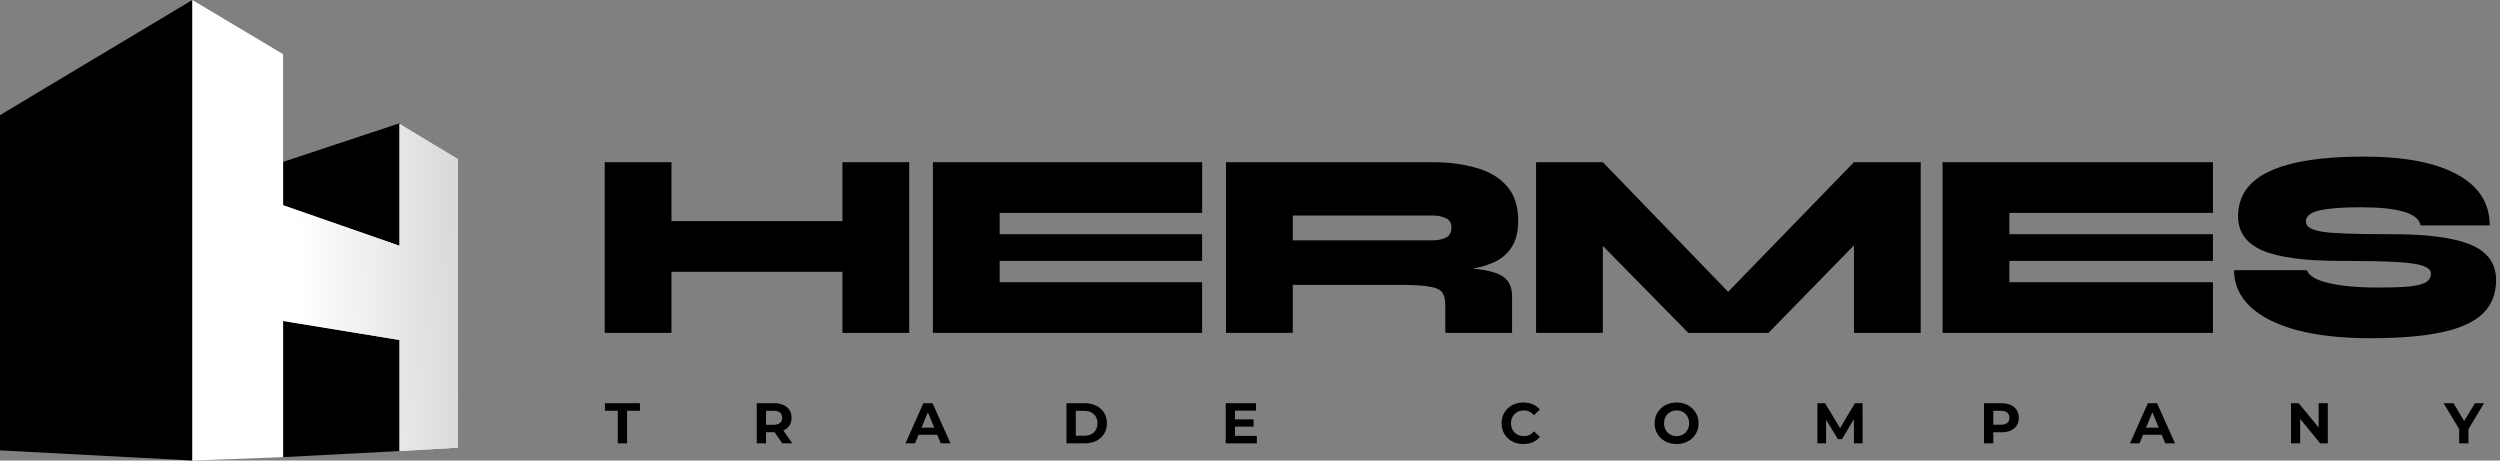
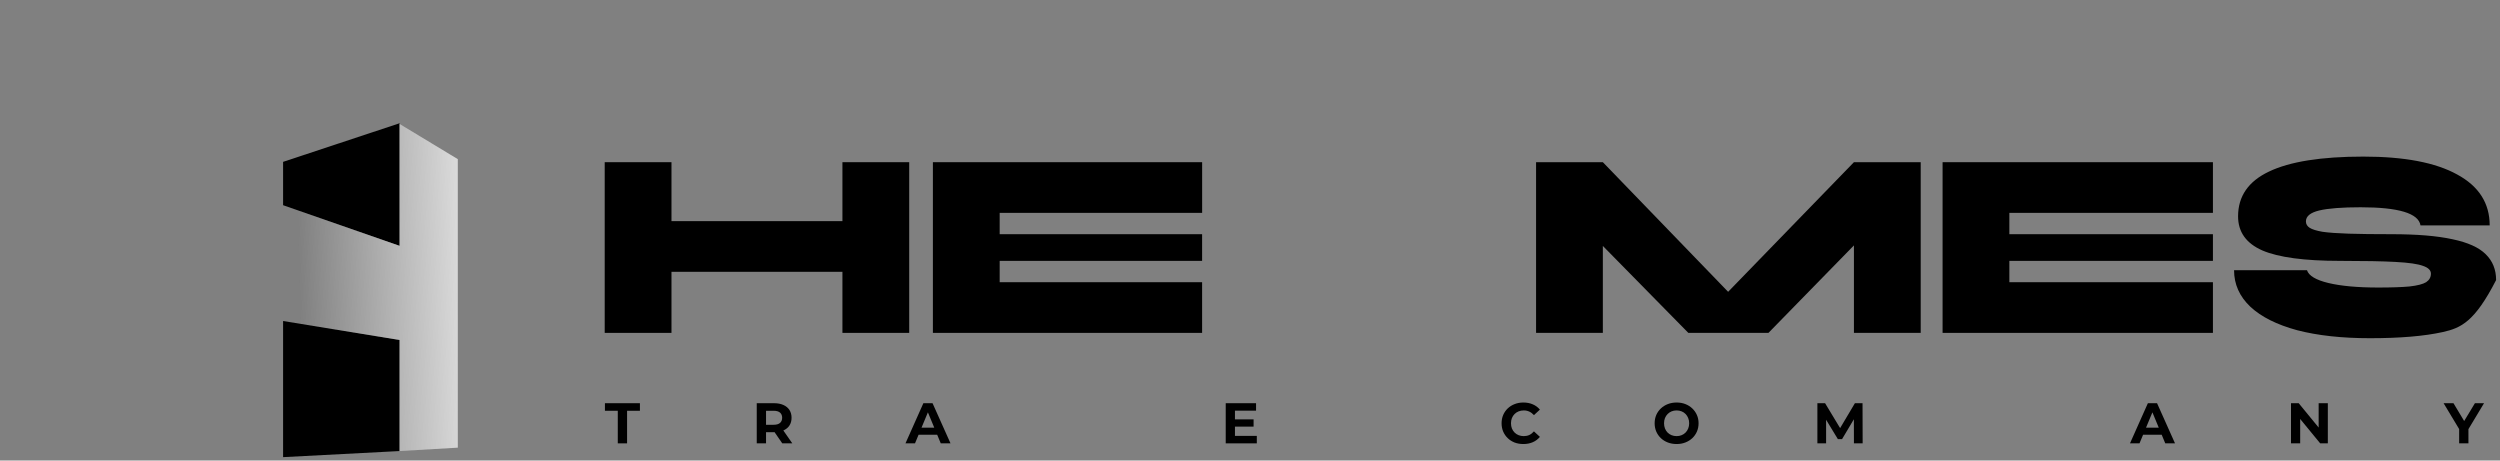
<svg xmlns="http://www.w3.org/2000/svg" width="152" height="28" viewBox="0 0 152 28" fill="none">
  <rect x="0" y="0" width="152" height="28" fill="#808080" stroke="none" />
-   <path d="M0 7L11.694 0V28L0 27.382V7Z" fill="black" />
  <path d="M17.212 9.841L24.294 7.494V14.947L17.212 12.476V9.841Z" fill="black" />
  <path d="M17.212 27.794L24.294 27.424V20.671L17.212 19.518L17.212 27.794Z" fill="black" />
-   <path d="M17.212 27.794L11.694 28V0L17.212 3.294V12.476L24.294 14.947V7.535L27.835 9.676V27.218L24.294 27.424V20.671L17.212 19.518V27.794Z" fill="white" />
  <path d="M17.212 27.794L11.694 28V0L17.212 3.294V12.476L24.294 14.947V7.535L27.835 9.676V27.218L24.294 27.424V20.671L17.212 19.518V27.794Z" fill="url(#paint0_linear_118_34)" />
  <path d="M36.766 9.861H40.826V13.445H51.22V9.861H55.28V20.239H51.22V16.526H40.826V20.239H36.766V9.861Z" fill="black" />
  <path d="M60.78 15.861V17.158H73.088V20.239H56.72V9.861H73.09V12.942H60.78V14.239H73.088V15.861H60.78Z" fill="black" />
-   <path d="M74.54 20.239V9.861H87.094C88.079 9.861 88.962 9.975 89.741 10.202C90.532 10.418 91.154 10.786 91.609 11.305C92.075 11.823 92.307 12.531 92.307 13.429C92.307 14.066 92.183 14.585 91.934 14.985C91.696 15.374 91.365 15.677 90.943 15.893C90.521 16.099 90.05 16.244 89.53 16.331C90.461 16.417 91.095 16.59 91.43 16.85C91.766 17.098 91.934 17.488 91.934 18.017V20.239H87.874V18.504C87.874 18.179 87.809 17.936 87.679 17.774C87.56 17.601 87.289 17.482 86.867 17.417C86.455 17.352 85.817 17.32 84.951 17.32H78.6V20.239H74.54ZM78.6 14.612H87.094C87.419 14.612 87.69 14.558 87.906 14.45C88.133 14.342 88.247 14.137 88.247 13.834C88.247 13.553 88.133 13.364 87.906 13.266C87.69 13.158 87.419 13.104 87.094 13.104H78.6V14.612Z" fill="black" />
  <path d="M102.65 20.239L97.453 14.953V20.239H93.393V9.861H97.453L105.07 17.742L112.719 9.861H116.779V20.239H112.719V14.92L107.522 20.239H102.65Z" fill="black" />
  <path d="M122.169 15.861V17.158H134.546V20.239H118.109V9.861H134.546V12.942H122.169V14.239H134.546V15.861H122.169Z" fill="black" />
-   <path d="M135.831 16.428H140.265C140.373 16.763 140.806 17.023 141.564 17.206C142.333 17.39 143.34 17.482 144.585 17.482C145.397 17.482 146.035 17.461 146.501 17.417C146.977 17.363 147.313 17.277 147.508 17.158C147.703 17.028 147.8 16.855 147.8 16.639C147.8 16.434 147.643 16.277 147.329 16.169C147.015 16.05 146.458 15.969 145.656 15.926C144.855 15.882 143.729 15.861 142.278 15.861C140.113 15.861 138.538 15.65 137.553 15.228C136.567 14.796 136.075 14.104 136.075 13.153C136.075 11.931 136.703 11.023 137.959 10.429C139.225 9.824 141.136 9.521 143.691 9.521C146.182 9.521 148.082 9.883 149.392 10.607C150.713 11.321 151.373 12.353 151.373 13.704H147.167C147.048 12.969 145.835 12.602 143.529 12.602C142.403 12.602 141.564 12.666 141.012 12.796C140.47 12.926 140.2 13.148 140.2 13.461C140.2 13.623 140.276 13.753 140.427 13.85C140.579 13.947 140.839 14.028 141.207 14.093C141.586 14.147 142.116 14.185 142.798 14.207C143.48 14.229 144.346 14.239 145.397 14.239C146.945 14.239 148.185 14.342 149.116 14.547C150.047 14.742 150.718 15.045 151.129 15.455C151.552 15.866 151.763 16.39 151.763 17.028C151.763 17.85 151.503 18.52 150.983 19.039C150.464 19.558 149.641 19.941 148.515 20.19C147.389 20.439 145.916 20.563 144.097 20.563C142.387 20.563 140.909 20.401 139.664 20.076C138.43 19.741 137.482 19.266 136.822 18.65C136.161 18.023 135.831 17.282 135.831 16.428Z" fill="black" />
+   <path d="M135.831 16.428H140.265C140.373 16.763 140.806 17.023 141.564 17.206C142.333 17.39 143.34 17.482 144.585 17.482C145.397 17.482 146.035 17.461 146.501 17.417C146.977 17.363 147.313 17.277 147.508 17.158C147.703 17.028 147.8 16.855 147.8 16.639C147.8 16.434 147.643 16.277 147.329 16.169C147.015 16.05 146.458 15.969 145.656 15.926C144.855 15.882 143.729 15.861 142.278 15.861C140.113 15.861 138.538 15.65 137.553 15.228C136.567 14.796 136.075 14.104 136.075 13.153C136.075 11.931 136.703 11.023 137.959 10.429C139.225 9.824 141.136 9.521 143.691 9.521C146.182 9.521 148.082 9.883 149.392 10.607C150.713 11.321 151.373 12.353 151.373 13.704H147.167C147.048 12.969 145.835 12.602 143.529 12.602C142.403 12.602 141.564 12.666 141.012 12.796C140.47 12.926 140.2 13.148 140.2 13.461C140.2 13.623 140.276 13.753 140.427 13.85C140.579 13.947 140.839 14.028 141.207 14.093C141.586 14.147 142.116 14.185 142.798 14.207C143.48 14.229 144.346 14.239 145.397 14.239C146.945 14.239 148.185 14.342 149.116 14.547C150.047 14.742 150.718 15.045 151.129 15.455C151.552 15.866 151.763 16.39 151.763 17.028C150.464 19.558 149.641 19.941 148.515 20.19C147.389 20.439 145.916 20.563 144.097 20.563C142.387 20.563 140.909 20.401 139.664 20.076C138.43 19.741 137.482 19.266 136.822 18.65C136.161 18.023 135.831 17.282 135.831 16.428Z" fill="black" />
  <path d="M37.561 26.956V24.975H36.78V24.515H38.907V24.975H38.126V26.956H37.561Z" fill="black" />
  <path d="M46.01 26.956V24.515H47.067C47.285 24.515 47.474 24.551 47.632 24.623C47.79 24.693 47.912 24.794 47.998 24.926C48.084 25.059 48.127 25.217 48.127 25.401C48.127 25.582 48.084 25.739 47.998 25.871C47.912 26.001 47.79 26.101 47.632 26.171C47.474 26.241 47.285 26.276 47.067 26.276H46.324L46.575 26.028V26.956H46.01ZM47.562 26.956L46.952 26.07H47.555L48.172 26.956H47.562ZM46.575 26.091L46.324 25.826H47.035C47.21 25.826 47.34 25.789 47.426 25.714C47.512 25.638 47.555 25.533 47.555 25.401C47.555 25.266 47.512 25.161 47.426 25.087C47.34 25.012 47.21 24.975 47.035 24.975H46.324L46.575 24.707V26.091Z" fill="black" />
  <path d="M55.053 26.956L56.141 24.515H56.699L57.791 26.956H57.198L56.305 24.801H56.528L55.632 26.956H55.053ZM55.597 26.433L55.747 26.004H57.002L57.156 26.433H55.597Z" fill="black" />
-   <path d="M64.843 26.956V24.515H65.952C66.217 24.515 66.451 24.566 66.653 24.668C66.855 24.768 67.013 24.909 67.127 25.09C67.241 25.271 67.298 25.486 67.298 25.735C67.298 25.982 67.241 26.197 67.127 26.38C67.013 26.562 66.855 26.703 66.653 26.806C66.451 26.906 66.217 26.956 65.952 26.956H64.843ZM65.408 26.492H65.924C66.087 26.492 66.228 26.462 66.346 26.401C66.467 26.338 66.56 26.25 66.625 26.136C66.693 26.022 66.726 25.889 66.726 25.735C66.726 25.579 66.693 25.446 66.625 25.334C66.56 25.22 66.467 25.133 66.346 25.073C66.228 25.01 66.087 24.979 65.924 24.979H65.408V26.492Z" fill="black" />
  <path d="M75.043 25.498H76.218V25.938H75.043V25.498ZM75.085 26.502H76.414V26.956H74.524V24.515H76.368V24.968H75.085V26.502Z" fill="black" />
  <path d="M92.618 26.997C92.43 26.997 92.254 26.967 92.091 26.907C91.931 26.844 91.791 26.756 91.673 26.642C91.554 26.528 91.461 26.394 91.394 26.241C91.329 26.087 91.296 25.919 91.296 25.735C91.296 25.552 91.329 25.383 91.394 25.23C91.461 25.076 91.554 24.942 91.673 24.829C91.794 24.715 91.934 24.628 92.095 24.567C92.255 24.504 92.431 24.473 92.621 24.473C92.833 24.473 93.024 24.51 93.193 24.584C93.365 24.657 93.509 24.764 93.626 24.905L93.263 25.24C93.179 25.145 93.086 25.074 92.984 25.027C92.882 24.979 92.77 24.954 92.649 24.954C92.535 24.954 92.431 24.973 92.335 25.01C92.24 25.047 92.158 25.101 92.088 25.17C92.018 25.24 91.964 25.323 91.924 25.418C91.887 25.513 91.868 25.619 91.868 25.735C91.868 25.852 91.887 25.957 91.924 26.053C91.964 26.148 92.018 26.23 92.088 26.3C92.158 26.37 92.24 26.423 92.335 26.46C92.431 26.498 92.535 26.516 92.649 26.516C92.77 26.516 92.882 26.493 92.984 26.447C93.086 26.398 93.179 26.325 93.263 26.227L93.626 26.562C93.509 26.703 93.365 26.812 93.193 26.886C93.024 26.96 92.832 26.997 92.618 26.997Z" fill="black" />
  <path d="M101.941 26.997C101.748 26.997 101.569 26.966 101.404 26.903C101.241 26.841 101.1 26.752 100.979 26.638C100.86 26.524 100.767 26.391 100.7 26.237C100.635 26.084 100.602 25.917 100.602 25.735C100.602 25.554 100.635 25.387 100.7 25.233C100.767 25.08 100.861 24.946 100.982 24.832C101.103 24.718 101.245 24.63 101.408 24.567C101.57 24.504 101.747 24.473 101.938 24.473C102.131 24.473 102.307 24.504 102.468 24.567C102.63 24.63 102.771 24.718 102.89 24.832C103.011 24.946 103.105 25.08 103.172 25.233C103.24 25.384 103.273 25.552 103.273 25.735C103.273 25.917 103.24 26.085 103.172 26.241C103.105 26.394 103.011 26.528 102.89 26.642C102.771 26.753 102.63 26.841 102.468 26.903C102.307 26.966 102.132 26.997 101.941 26.997ZM101.938 26.516C102.047 26.516 102.147 26.498 102.238 26.46C102.331 26.423 102.412 26.37 102.482 26.3C102.551 26.23 102.605 26.148 102.642 26.053C102.682 25.957 102.701 25.852 102.701 25.735C102.701 25.619 102.682 25.513 102.642 25.418C102.605 25.323 102.551 25.24 102.482 25.17C102.414 25.101 102.334 25.047 102.241 25.01C102.148 24.973 102.047 24.954 101.938 24.954C101.828 24.954 101.727 24.973 101.634 25.01C101.544 25.047 101.463 25.101 101.394 25.17C101.324 25.24 101.269 25.323 101.23 25.418C101.193 25.513 101.174 25.619 101.174 25.735C101.174 25.849 101.193 25.955 101.23 26.053C101.269 26.148 101.323 26.23 101.39 26.3C101.46 26.37 101.541 26.423 101.634 26.46C101.727 26.498 101.828 26.516 101.938 26.516Z" fill="black" />
  <path d="M110.497 26.956V24.515H110.965L112.004 26.237H111.756L112.778 24.515H113.242L113.249 26.956H112.719L112.715 25.327H112.813L111.997 26.698H111.742L110.909 25.327H111.027V26.956H110.497Z" fill="black" />
-   <path d="M120.627 26.956V24.515H121.684C121.902 24.515 122.091 24.551 122.249 24.623C122.407 24.693 122.529 24.794 122.615 24.926C122.701 25.059 122.744 25.217 122.744 25.401C122.744 25.582 122.701 25.739 122.615 25.871C122.529 26.004 122.407 26.106 122.249 26.178C122.091 26.248 121.902 26.283 121.684 26.283H120.941L121.192 26.028V26.956H120.627ZM121.192 26.091L120.941 25.822H121.652C121.827 25.822 121.957 25.785 122.043 25.711C122.129 25.636 122.172 25.533 122.172 25.401C122.172 25.266 122.129 25.161 122.043 25.087C121.957 25.012 121.827 24.975 121.652 24.975H120.941L121.192 24.707V26.091Z" fill="black" />
  <path d="M129.503 26.956L130.591 24.515H131.149L132.241 26.956H131.648L130.755 24.801H130.978L130.082 26.956H129.503ZM130.047 26.433L130.197 26.004H131.453L131.606 26.433H130.047Z" fill="black" />
  <path d="M139.293 26.956V24.515H139.761L141.201 26.272H140.974V24.515H141.532V26.956H141.068L139.625 25.198H139.851V26.956H139.293Z" fill="black" />
  <path d="M149.516 26.956V25.958L149.645 26.3L148.571 24.515H149.171L149.994 25.885H149.648L150.475 24.515H151.029L149.955 26.3L150.081 25.958V26.956H149.516Z" fill="black" />
  <defs>
    <linearGradient id="paint0_linear_118_34" x1="27.835" y1="14.947" x2="11.2" y2="15.4" gradientUnits="userSpaceOnUse">
      <stop stop-color="#D9D9D9" />
      <stop offset="0.583" stop-color="#D9D9D9" stop-opacity="0" />
    </linearGradient>
  </defs>
</svg>